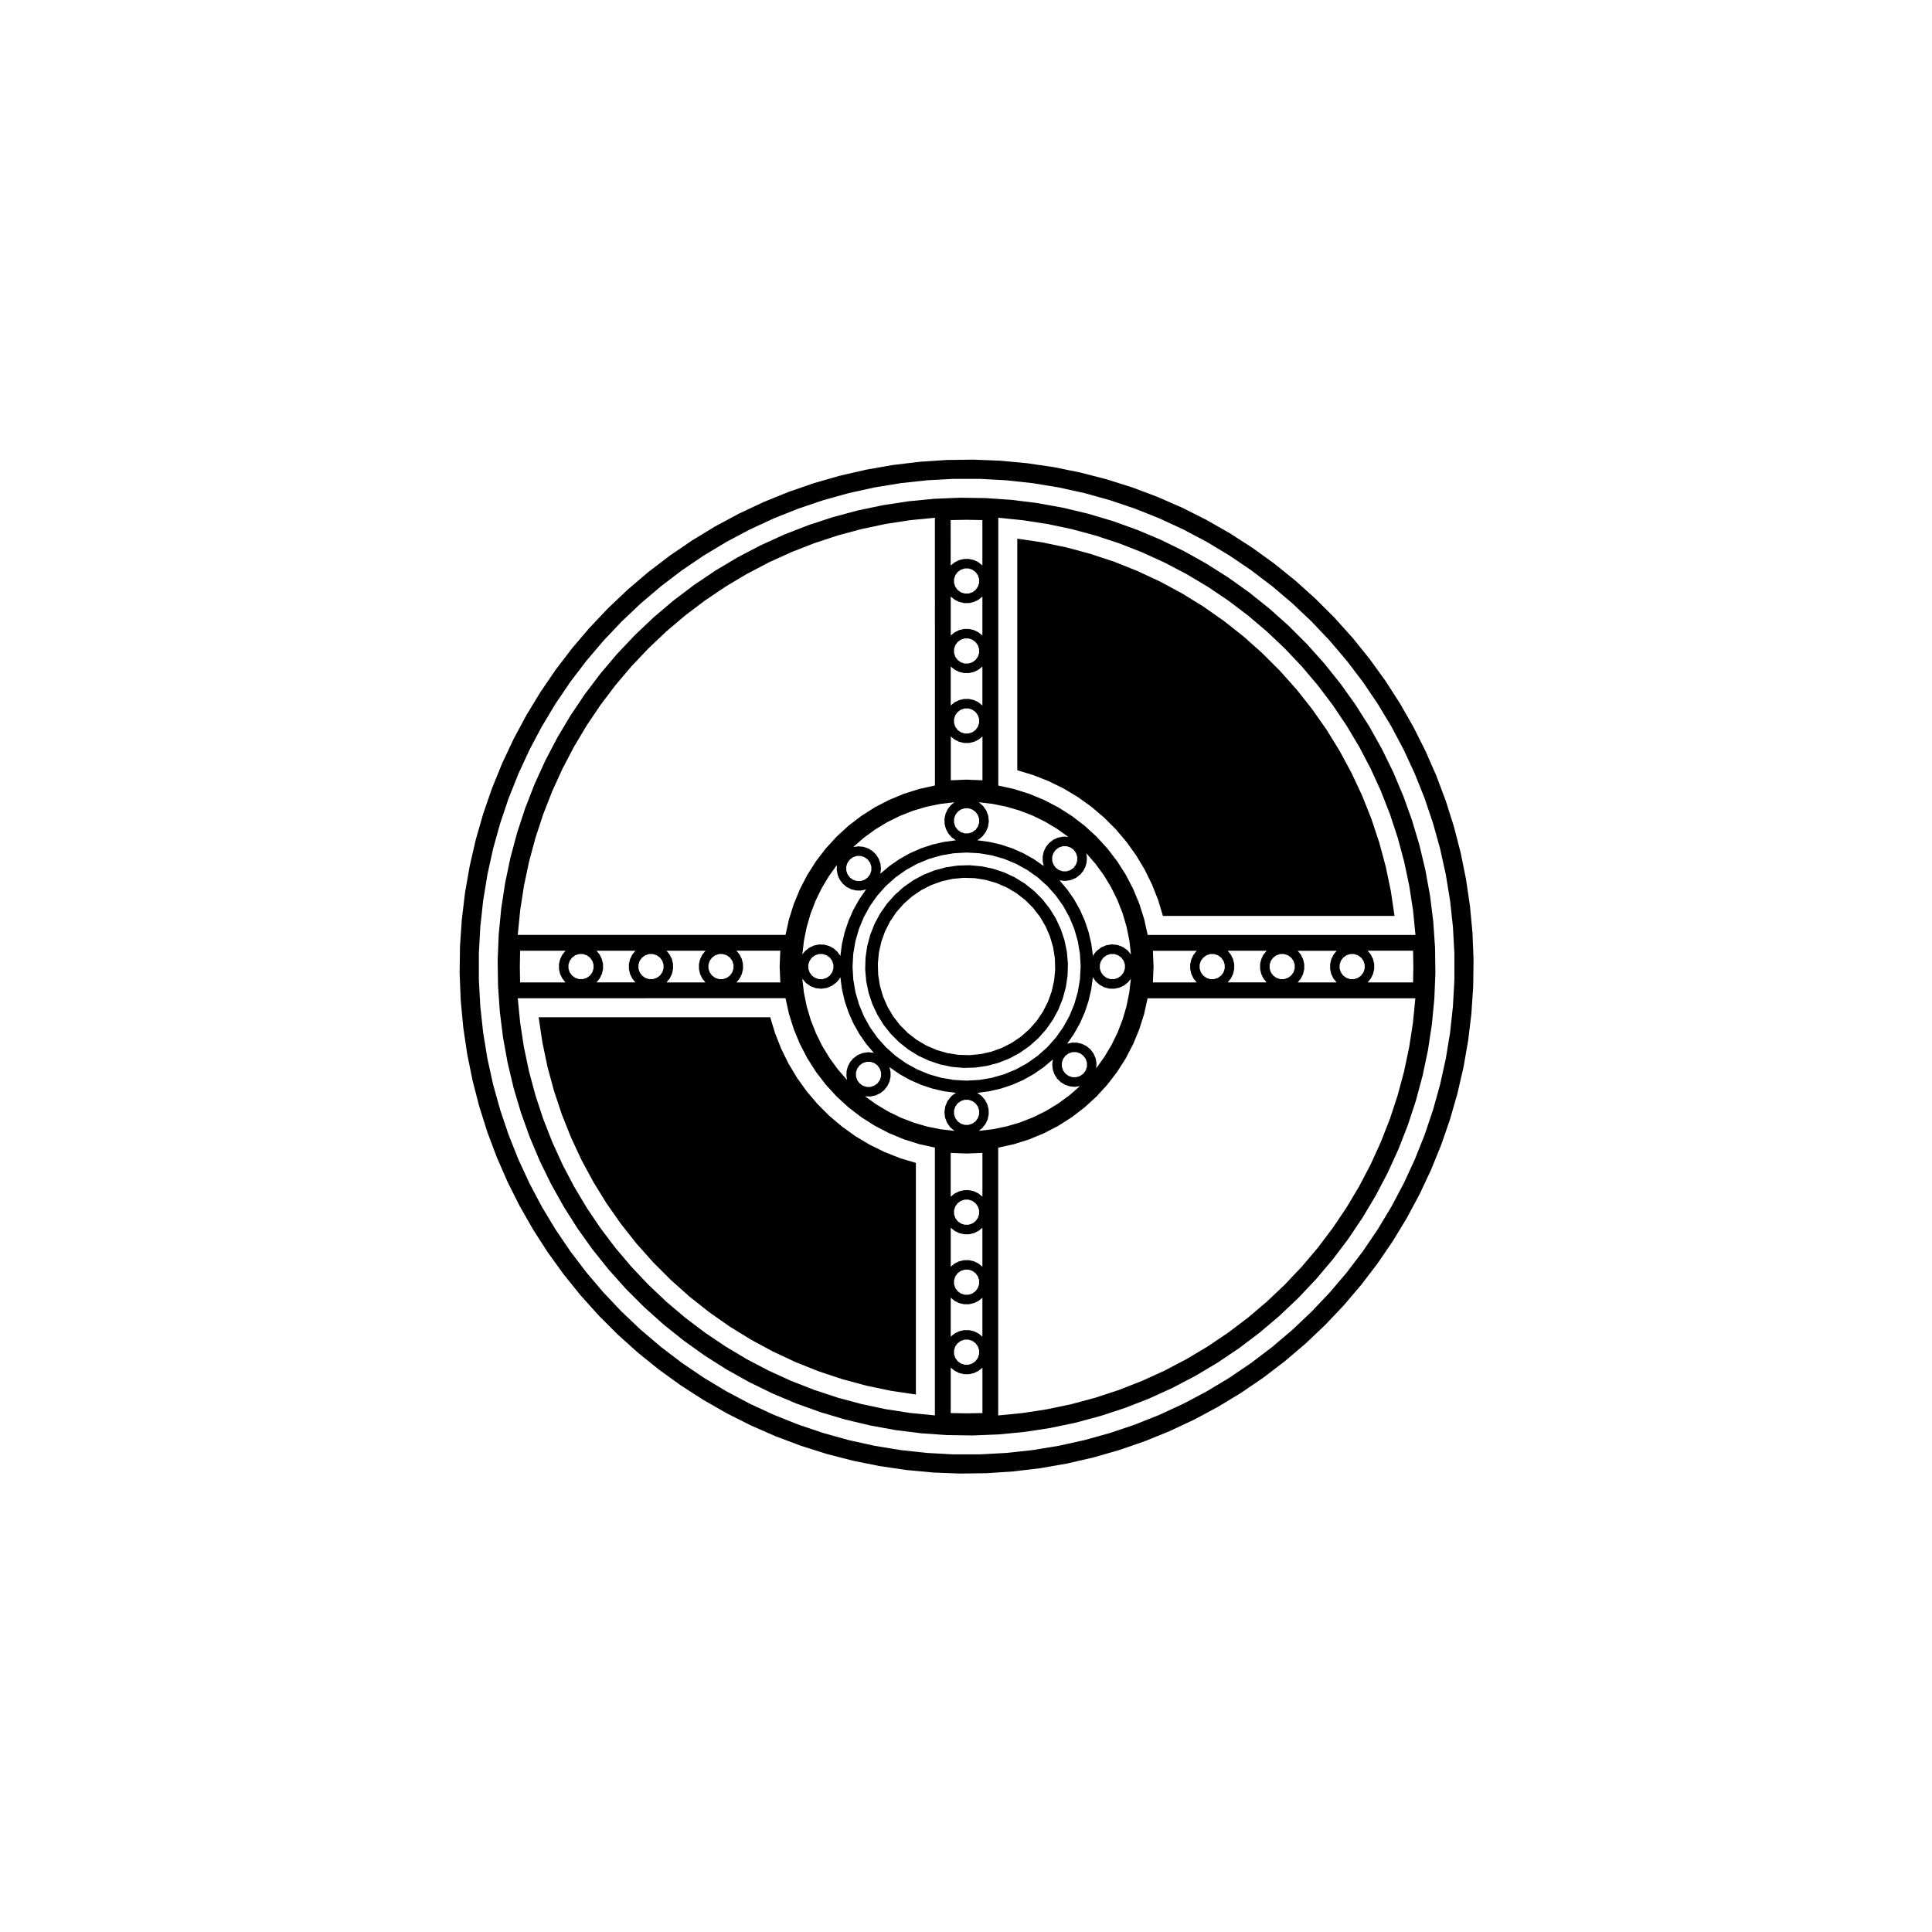
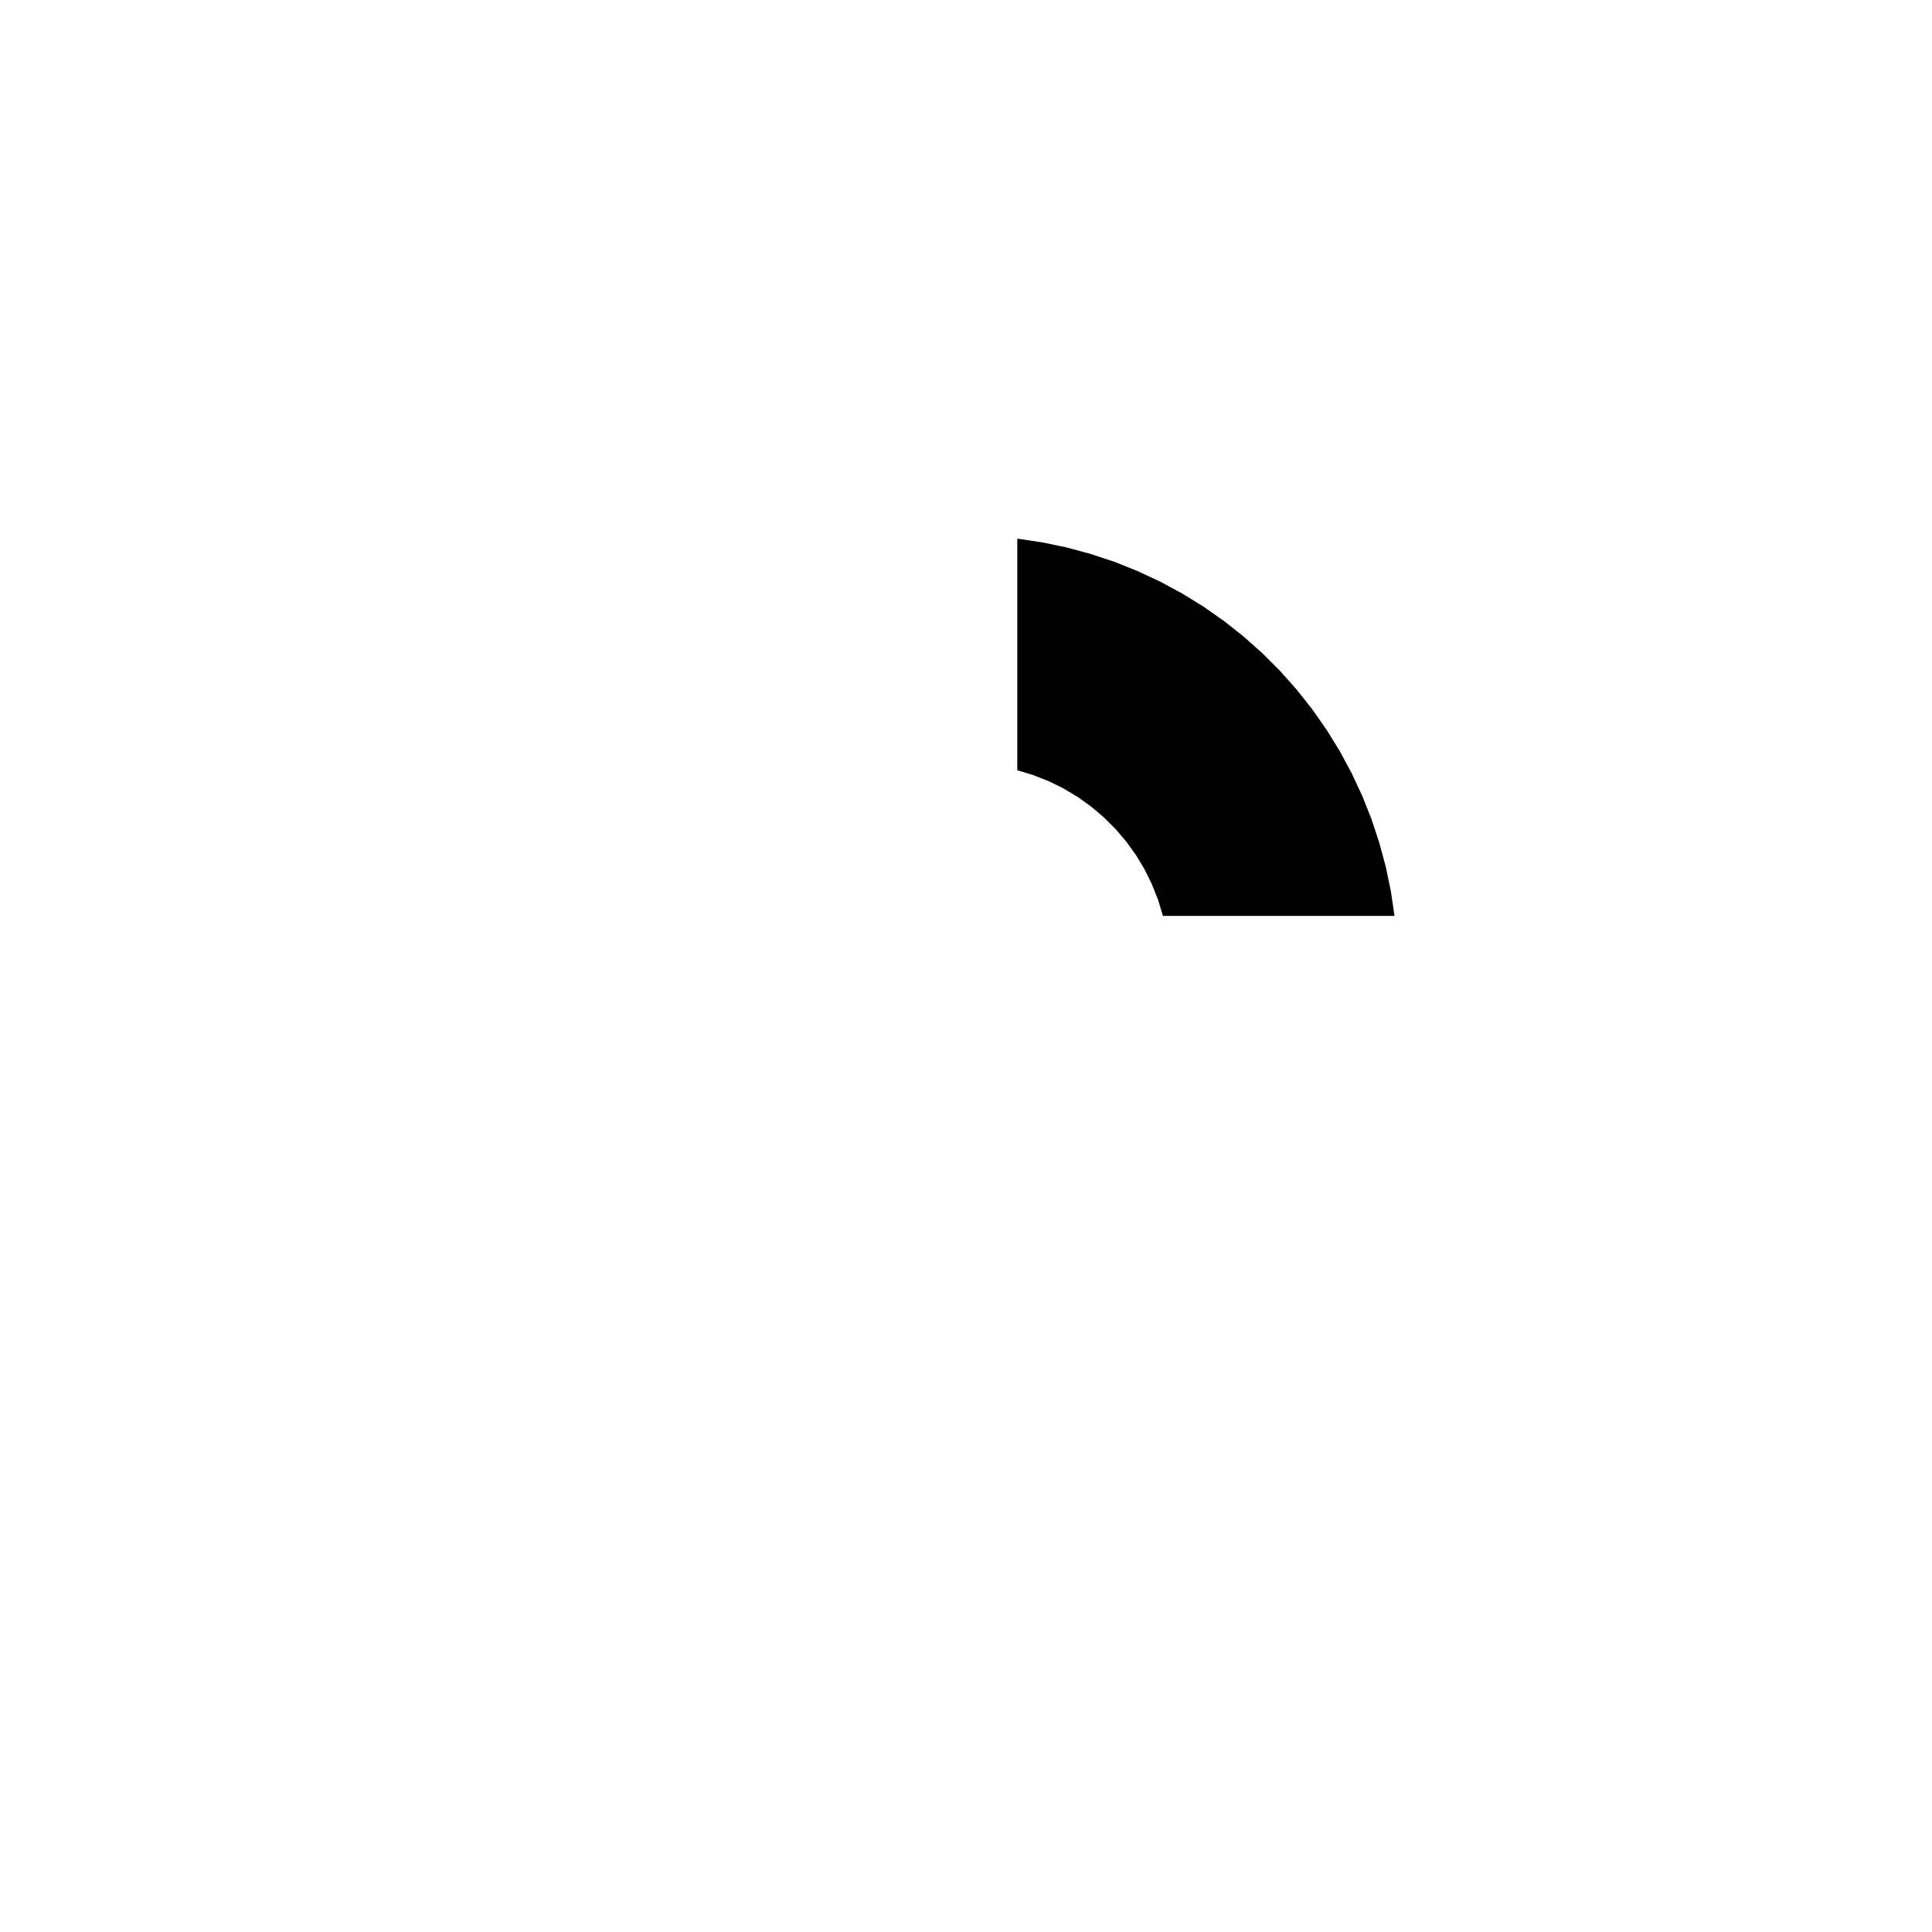
<svg xmlns="http://www.w3.org/2000/svg" fill="#000000" width="800px" height="800px" version="1.1" viewBox="144 144 512 512">
  <g fill-rule="evenodd">
-     <path d="m395.95 506.45v12.027l4.203 0.074 4.203-0.074v-12.027l-1.031 0.832-1.184 0.586-1.289 0.301-1.324 0.012-1.289-0.293-1.195-0.574-1.039-0.828-0.055-0.035m110.54-102.14-0.039 0.047h12.027l0.074-4.203-0.074-4.203h-12.027l0.832 1.031 0.586 1.184 0.301 1.289 0.012 1.324-0.293 1.289-0.574 1.195-0.824 1.047m-6.527-6.527-0.621 0.852-0.328 0.996v1.055l0.328 0.996 0.621 0.848 0.852 0.621 0.996 0.328h1.047l1.004-0.328 0.848-0.621 0.621-0.848 0.328-0.996v-1.055l-0.328-0.996-0.621-0.852-0.848-0.621-1.004-0.324h-1.047l-0.996 0.324-0.852 0.621m-97.438 106.93 0.621-0.848 0.328-1.004v-1.047l-0.328-0.996-0.621-0.852-0.848-0.621-0.996-0.328h-1.055l-0.996 0.328-0.852 0.621-0.621 0.852-0.324 0.996v1.047l0.324 1.004 0.621 0.848 0.852 0.621 0.996 0.328h1.055l0.996-0.328 0.848-0.621m-6.57-6.492 1.031-0.832 1.184-0.586 1.289-0.301 1.324-0.004 1.289 0.289 1.195 0.574 1.031 0.828 0.047 0.039v-10.316l-1.031 0.836-1.184 0.578-1.289 0.309-1.324 0.004-1.289-0.289-1.195-0.574-1.039-0.828-0.039-0.047v10.32m91.992-93.91-0.047 0.047h10.316l-0.828-1.027-0.586-1.184-0.301-1.289-0.004-1.324 0.289-1.289 0.574-1.195 0.828-1.039 0.039-0.039h-10.316l0.836 1.031 0.578 1.184 0.309 1.289 0.004 1.324-0.289 1.289-0.578 1.191-0.824 1.031m-90.168 77.109-0.621 0.848-0.324 0.996v1.055l0.324 0.996 0.621 0.852 0.852 0.621 0.996 0.324h1.055l0.996-0.324 0.848-0.621 0.621-0.852 0.328-0.996v-1.055l-0.328-0.996-0.621-0.848-0.848-0.621-0.996-0.328h-1.055l-0.996 0.328-0.852 0.621m88.383-78.891 0.621-0.848 0.324-0.996v-1.055l-0.324-0.996-0.621-0.852-0.852-0.621-0.996-0.324h-1.055l-0.996 0.324-0.848 0.621-0.621 0.852-0.328 0.996v1.055l0.328 0.996 0.621 0.848 0.848 0.621 0.996 0.328h1.055l0.996-0.328 0.852-0.621m-16.809-6.57 0.832 1.031 0.586 1.184 0.301 1.289 0.004 1.324-0.289 1.289-0.574 1.195-0.828 1.031-0.039 0.047h10.316l-0.836-1.031-0.578-1.184-0.301-1.289-0.012-1.324 0.293-1.289 0.574-1.195 0.828-1.039 0.039-0.039h-10.316m-73.398 83.719 1.031-0.836 1.184-0.578 1.289-0.301 1.324-0.012 1.289 0.293 1.195 0.574 1.031 0.828 0.047 0.039v-10.316l-1.031 0.832-1.184 0.586-1.289 0.301-1.324 0.004-1.289-0.289-1.195-0.574-1.039-0.828-0.039-0.039v10.316m66.91-81.895-0.621 0.852-0.328 0.996v1.055l0.328 0.996 0.621 0.848 0.852 0.621 0.996 0.328h1.047l1.004-0.328 0.848-0.621 0.621-0.848 0.328-0.996v-1.055l-0.328-0.996-0.621-0.852-0.848-0.621-1.004-0.324h-1.047l-0.996 0.324-0.852 0.621m-60.34 69.836 0.621-0.848 0.328-1.004v-1.047l-0.328-0.996-0.621-0.852-0.848-0.621-0.996-0.328h-1.055l-0.996 0.328-0.852 0.621-0.621 0.852-0.324 0.996v1.047l0.324 1.004 0.621 0.848 0.852 0.621 0.996 0.328h1.055l0.996-0.328 0.848-0.621m45.598-59.066-0.918 4.156-1.281 4.062-1.629 3.934-1.965 3.777-2.289 3.594-2.59 3.375-2.875 3.144-3.144 2.875-3.375 2.59-3.594 2.289-3.777 1.965-3.934 1.629-4.062 1.281-4.156 0.918v70.965l6.523-0.641 6.481-1.004 6.414-1.352 6.332-1.703 6.223-2.051 6.106-2.387 5.969-2.719 5.809-3.047 5.629-3.359 5.438-3.664 5.223-3.953 5.008-4.242 4.762-4.508 4.508-4.762 4.242-5.008 3.953-5.223 3.664-5.438 3.359-5.629 3.047-5.809 2.719-5.969 2.387-6.106 2.051-6.223 1.703-6.332 1.352-6.414 1.004-6.481 0.641-6.523-70.953-0.004m-21.773 15.219-0.621 0.852-0.328 0.996v1.055l0.328 0.996 0.621 0.852 0.848 0.613 0.996 0.328h1.055l0.996-0.328 0.852-0.613 0.621-0.852 0.324-0.996v-1.055l-0.324-0.996-0.621-0.852-0.852-0.613-0.996-0.328h-1.055l-0.996 0.328-0.848 0.613m-30.395 37.352 1.031-0.836 1.184-0.578 1.289-0.309 1.324-0.004 1.289 0.289 1.195 0.574 1.031 0.828 0.047 0.047v-11.613l-4.203 0.176-4.203-0.176 0.004 11.602m53.578-65.172 0.176 4.203-0.176 4.203h11.613l-0.836-1.031-0.578-1.184-0.309-1.289-0.004-1.324 0.289-1.289 0.574-1.195 0.828-1.039 0.047-0.039-11.625-0.004m-22.715 24.629 1.309-0.293 1.344 0.02 1.305 0.324 1.195 0.609 1.031 0.863 0.805 1.078 0.539 1.234 0.242 1.32-0.059 1.34 2.144-2.992 1.891-3.164 1.617-3.309 1.328-3.438 1.031-3.535 0.73-3.613 0.43-3.656-0.762 0.938-1.066 0.848-1.234 0.574-1.336 0.277-1.359-0.035-1.316-0.348-1.199-0.641-1.023-0.898-0.785-1.109-0.418 3.16-0.719 3.109-1.008 3.027-1.289 2.918-1.562 2.781-1.805 2.609m-22.5 22.34-0.938 0.762 3.715-0.434 3.656-0.75 3.586-1.059 3.477-1.367 3.352-1.652 3.199-1.941 3.019-2.203 2.82-2.453-1.336 0.188-1.336-0.125-1.273-0.422-1.148-0.699-0.957-0.938-0.719-1.133-0.438-1.27-0.141-1.336 0.168-1.336-2.438 2.051-2.621 1.82-2.777 1.559-2.918 1.285-3.023 1.008-3.102 0.715-3.152 0.418 1.109 0.785 0.898 1.023 0.641 1.199 0.348 1.316 0.035 1.359-0.277 1.336-0.574 1.234-0.855 1.059m-1.781-1.777 0.617-0.852 0.328-0.996v-1.055l-0.328-0.996-0.621-0.848-0.848-0.621-0.996-0.328h-1.055l-0.996 0.328-0.852 0.621-0.621 0.848-0.324 0.996v1.055l0.328 0.996 0.621 0.852 0.852 0.621 0.996 0.328h1.055l0.996-0.328 0.848-0.621m38.633-38.633 0.621-0.848 0.328-0.996v-1.055l-0.328-0.996-0.621-0.852-0.852-0.621-0.996-0.324h-1.055l-0.996 0.324-0.848 0.621-0.621 0.852-0.328 0.996v1.055l0.328 0.996 0.621 0.848 0.848 0.621 0.996 0.328h1.055l0.996-0.332 0.852-0.617m-61.445 24.281 0.289 1.281-0.004 1.309-0.297 1.281-0.57 1.184-0.82 1.027-1.082 0.855-1.258 0.578-1.359 0.273-1.387-0.059 2.996 2.144 3.164 1.891 3.309 1.617 3.438 1.328 3.535 1.031 3.613 0.73 3.656 0.43-1.133-0.969-0.852-1.219-0.523-1.391-0.152-1.48 0.227-1.477 0.586-1.367 0.906-1.18 0.629-0.551 0.707-0.453-3.164-0.418-3.102-0.719-3.027-1.008-2.918-1.289-2.785-1.562-2.621-1.82m50.59-51.066-1.184 0.918-1.379 0.586-1.484 0.223-1.484-0.168 2.051 2.438 1.82 2.613 1.559 2.781 1.285 2.91 1.008 3.023 0.715 3.102 0.418 3.16 0.453-0.707 0.551-0.629 1.18-0.906 1.367-0.586 1.477-0.227 1.48 0.152 1.391 0.523 1.219 0.852 0.969 1.133-0.434-3.715-0.75-3.656-1.059-3.586-1.367-3.481-1.652-3.352-1.941-3.199-2.203-3.019-2.453-2.82 0.18 1.203-0.074 1.219-0.324 1.18-0.555 1.082-0.777 0.953m-58.52 50.609-0.621 0.848-0.328 0.996v1.055l0.328 0.996 0.621 0.852 0.852 0.621 0.996 0.324h1.055l0.996-0.324 0.848-0.621 0.621-0.852 0.328-0.996v-1.055l-0.328-0.996-0.621-0.848-0.848-0.621-0.996-0.328h-1.055l-0.996 0.328-0.852 0.621m51.992-57.137-0.613 0.852-0.328 0.996v1.047l0.328 1.004 0.613 0.848 0.852 0.621 0.996 0.328h1.055l0.996-0.328 0.852-0.621 0.613-0.848 0.328-1.004v-1.047l-0.328-0.996-0.613-0.852-0.852-0.621-0.996-0.328h-1.055l-0.996 0.328-0.852 0.621m-19.469-3.527-0.629 0.551-0.699 0.449 3.16 0.422 3.109 0.715 3.027 1.012 2.918 1.289 2.781 1.562 2.625 1.82-0.289-1.281 0.004-1.316 0.293-1.273 0.574-1.184 0.82-1.027 1.082-0.855 1.258-0.578 1.355-0.273 1.387 0.059-2.992-2.144-3.164-1.891-3.309-1.613-3.438-1.328-3.535-1.031-3.613-0.73-3.656-0.43 1.133 0.969 0.855 1.219 0.52 1.395 0.156 1.48-0.227 1.473-0.586 1.371-0.922 1.172m-35.84 64.508-0.176-1.203 0.07-1.219 0.324-1.18 0.559-1.082 0.766-0.941 1.184-0.918 1.387-0.586 1.484-0.223 1.484 0.168-2.055-2.438-1.812-2.621-1.559-2.777-1.285-2.918-1.008-3.023-0.715-3.102-0.422-3.152-0.449 0.699-0.551 0.629-1.18 0.91-1.371 0.586-1.473 0.227-1.48-0.156-1.395-0.52-1.219-0.855-0.969-1.133 0.434 3.715 0.75 3.656 1.062 3.586 1.367 3.477 1.652 3.352 1.941 3.199 2.203 3.019 2.449 2.824m53.062-8.664 2.258-2.527 1.961-2.766 1.637-2.961 1.301-3.133 0.934-3.254 0.57-3.344 0.191-3.387-0.191-3.387-0.57-3.344-0.934-3.254-1.301-3.133-1.637-2.969-1.961-2.762-2.258-2.527-2.527-2.258-2.766-1.961-2.961-1.641-3.133-1.293-3.254-0.938-3.344-0.57-3.387-0.188-3.387 0.188-3.344 0.57-3.254 0.938-3.133 1.293-2.969 1.641-2.762 1.957-2.527 2.258-2.262 2.531-1.961 2.762-1.641 2.969-1.293 3.133-0.938 3.254-0.57 3.344-0.188 3.387 0.188 3.387 0.57 3.344 0.938 3.254 1.293 3.133 1.641 2.961 1.961 2.766 2.258 2.527 2.527 2.258 2.762 1.961 2.969 1.637 3.133 1.301 3.254 0.934 3.344 0.57 3.387 0.191 3.387-0.191 3.344-0.57 3.254-0.934 3.133-1.301 2.961-1.637 2.766-1.961 2.531-2.258m-19.004-57.625 0.621-0.852 0.328-0.996-0.004-1.051-0.328-0.996-0.621-0.852-0.848-0.621-0.996-0.328h-1.055l-0.996 0.328-0.852 0.621-0.621 0.852-0.324 0.996v1.047l0.324 0.996 0.621 0.852 0.852 0.621 0.996 0.328h1.055l0.996-0.328 0.852-0.617m-38.621 38.621 0.621-0.848 0.328-0.996v-1.055l-0.328-0.996-0.621-0.852-0.852-0.621-0.996-0.324-1.051 0.004-0.996 0.324-0.852 0.621-0.621 0.852-0.328 0.996v1.055l0.328 0.996 0.621 0.848 0.852 0.621 0.996 0.328h1.047l0.996-0.328 0.855-0.625m5.309-30.742-0.621 0.852-0.328 0.996v1.055l0.328 0.996 0.621 0.848 0.852 0.621 0.996 0.328h1.047l1.004-0.328 0.848-0.621 0.621-0.848 0.328-0.996v-1.055l-0.328-0.996-0.621-0.852-0.848-0.621-1.004-0.328h-1.047l-0.996 0.328-0.852 0.621m-3.426 1.441-2.144 2.996-1.891 3.164-1.613 3.309-1.328 3.438-1.031 3.535-0.73 3.613-0.43 3.656 0.766-0.941 1.066-0.84 1.234-0.578 1.336-0.277 1.359 0.035 1.316 0.344 1.199 0.641 1.023 0.902 0.781 1.109 0.422-3.164 0.715-3.102 1.012-3.027 1.289-2.918 1.562-2.785 1.82-2.621-1.316 0.289-1.34-0.016-1.305-0.324-1.195-0.609-1.031-0.867-0.805-1.078-0.539-1.23-0.246-1.324 0.043-1.328m4.328-4.758 1.336-0.18 1.336 0.121 1.273 0.422 1.148 0.699 0.957 0.941 0.715 1.133 0.441 1.27 0.141 1.336-0.168 1.336 2.438-2.055 2.613-1.812 2.781-1.559 2.91-1.285 3.023-1.008 3.102-0.715 3.16-0.422-1.109-0.781-0.902-1.023-0.641-1.199-0.344-1.316-0.035-1.359 0.277-1.336 0.578-1.234 0.84-1.066 0.941-0.766-3.715 0.434-3.656 0.75-3.586 1.062-3.481 1.367-3.352 1.652-3.199 1.941-3.019 2.203-2.805 2.449m-30.891 35.84-0.047 0.047h11.613l-0.176-4.203 0.176-4.203h-11.613l0.836 1.031 0.578 1.184 0.301 1.289 0.012 1.324-0.289 1.289-0.574 1.195-0.816 1.047m56.73-53.52 4.203-0.176 4.203 0.176v-11.613l-1.031 0.836-1.184 0.578-1.289 0.301-1.324 0.012-1.289-0.289-1.195-0.574-1.039-0.828-0.039-0.047-0.004 11.625m1.812-18.09-0.621 0.848-0.324 0.996v1.055l0.324 0.996 0.621 0.852 0.852 0.613 0.996 0.328h1.055l0.996-0.328 0.848-0.613 0.621-0.852 0.328-0.996v-1.055l-0.328-0.996-0.621-0.848-0.848-0.621-0.996-0.328h-1.055l-0.996 0.328-0.852 0.621m-65.082 65.082-0.621 0.852-0.328 0.996v1.055l0.328 0.996 0.621 0.848 0.848 0.621 0.996 0.328h1.055l0.996-0.328 0.852-0.621 0.613-0.848 0.328-0.996v-1.055l-0.328-0.996-0.613-0.852-0.852-0.621-0.996-0.324h-1.055l-0.996 0.324-0.848 0.621m-12.023 6.527-0.039 0.047h10.316l-0.836-1.031-0.578-1.184-0.301-1.289-0.012-1.324 0.293-1.289 0.57-1.195 0.832-1.039 0.039-0.039h-10.316l0.832 1.031 0.586 1.184 0.301 1.289 0.004 1.324-0.289 1.289-0.574 1.195-0.828 1.031m75.281-83.672v10.316l1.031-0.836 1.184-0.578 1.289-0.301 1.324-0.012 1.289 0.293 1.195 0.57 1.031 0.832 0.047 0.039v-10.316l-1.031 0.832-1.184 0.586-1.289 0.301-1.324 0.004-1.289-0.289-1.195-0.574-1.039-0.828-0.039-0.039m-81.809 77.145-0.621 0.852-0.328 0.996v1.055l0.328 0.996 0.621 0.848 0.852 0.621 0.996 0.328h1.047l1.004-0.328 0.848-0.621 0.621-0.848 0.328-0.996v-1.055l-0.328-0.996-0.621-0.852-0.848-0.621-1.004-0.324h-1.047l-0.996 0.324-0.852 0.621m88.379-78.887 0.621-0.848 0.328-1.004v-1.047l-0.328-0.996-0.621-0.852-0.848-0.621-0.996-0.328h-1.055l-0.996 0.328-0.852 0.621-0.621 0.852-0.324 0.996v1.047l0.324 1.004 0.621 0.848 0.852 0.621 0.996 0.328h1.055l0.996-0.328 0.848-0.621m-100.44 77.062 0.836 1.031 0.578 1.184 0.309 1.289 0.004 1.324-0.289 1.289-0.574 1.195-0.828 1.031-0.047 0.047h10.316l-0.832-1.031-0.586-1.184-0.301-1.289-0.004-1.324 0.289-1.289 0.574-1.195 0.828-1.039 0.039-0.039h-10.312m93.871-83.551 1.031-0.832 1.184-0.586 1.289-0.301 1.324-0.004 1.289 0.289 1.195 0.574 1.031 0.828 0.047 0.039v-10.316l-1.031 0.836-1.184 0.578-1.289 0.309-1.324 0.004-1.289-0.289-1.195-0.574-1.039-0.828-0.039-0.047v10.32m1.824-16.805-0.621 0.848-0.324 0.996v1.055l0.324 0.996 0.621 0.852 0.852 0.621 0.996 0.324h1.055l0.996-0.324 0.848-0.621 0.621-0.852 0.328-0.996v-1.055l-0.328-0.996-0.621-0.848-0.848-0.621-0.996-0.328h-1.055l-0.996 0.328-0.852 0.621m-102.18 102.18-0.621 0.852-0.328 0.996v1.055l0.328 0.996 0.621 0.848 0.848 0.621 0.996 0.328h1.055l0.996-0.328 0.852-0.621 0.621-0.848 0.324-0.996v-1.055l-0.324-0.996-0.621-0.852-0.852-0.621-0.996-0.324h-1.055l-0.996 0.324-0.848 0.621m-14.387 10.77 0.641 6.523 0.996 6.481 1.355 6.414 1.703 6.332 2.051 6.223 2.387 6.106 2.719 5.969 3.047 5.809 3.356 5.629 3.664 5.438 3.953 5.223 4.242 5.008 4.508 4.762 4.762 4.508 5.004 4.242 5.231 3.953 5.438 3.664 5.629 3.359 5.809 3.047 5.965 2.719 6.106 2.387 6.227 2.051 6.332 1.703 6.414 1.352 6.481 1.004 6.523 0.641v-70.969l-4.156-0.918-4.062-1.281-3.934-1.629-3.777-1.965-3.594-2.289-3.379-2.59-3.141-2.875-2.875-3.144-2.594-3.375-2.289-3.594-1.961-3.777-1.629-3.934-1.281-4.062-0.918-4.156-70.949 0.008m127.34-127.33v70.965l4.156 0.918 4.062 1.281 3.934 1.629 3.777 1.961 3.594 2.289 3.375 2.594 3.144 2.875 2.875 3.141 2.59 3.379 2.289 3.594 1.965 3.777 1.629 3.934 1.281 4.062 0.918 4.156h70.965l-0.641-6.523-1.004-6.481-1.352-6.414-1.703-6.332-2.051-6.227-2.387-6.106-2.719-5.965-3.047-5.809-3.359-5.629-3.664-5.438-3.953-5.231-4.242-5.004-4.508-4.762-4.762-4.508-5.008-4.242-5.223-3.953-5.438-3.664-5.629-3.356-5.809-3.047-5.969-2.719-6.106-2.387-6.223-2.051-6.332-1.703-6.414-1.355-6.481-0.996-6.535-0.656m-126.72 123.14h12.027l-0.832-1.031-0.586-1.184-0.301-1.289-0.012-1.324 0.293-1.289 0.57-1.195 0.832-1.039 0.039-0.039h-12.027l-0.074 4.203 0.07 4.188m114.12-110.5 1.031-0.832 1.184-0.586 1.289-0.301 1.324-0.012 1.289 0.293 1.195 0.57 1.031 0.832 0.047 0.039v-12.027l-4.203-0.074-4.203 0.074 0.004 12.023m-114.73 97.902h70.965l0.918-4.156 1.281-4.062 1.629-3.934 1.961-3.777 2.289-3.594 2.594-3.379 2.875-3.141 3.141-2.875 3.379-2.594 3.594-2.289 3.777-1.961 3.934-1.629 4.062-1.281 4.156-0.918-0.004-70.957-6.523 0.641-6.481 0.996-6.414 1.355-6.332 1.703-6.227 2.051-6.106 2.387-5.965 2.719-5.809 3.047-5.629 3.356-5.438 3.664-5.231 3.953-5.004 4.242-4.762 4.508-4.508 4.762-4.242 5.004-3.953 5.231-3.664 5.438-3.356 5.629-3.047 5.809-2.719 5.965-2.387 6.106-2.051 6.227-1.703 6.332-1.355 6.414-0.996 6.481-0.652 6.531m206.81 96.266-4.973 4.711-5.223 4.422-5.465 4.133-5.68 3.824-5.883 3.508-6.066 3.176-6.231 2.84-6.379 2.488-6.508 2.137-6.613 1.773-6.707 1.406-6.769 1.031-6.816 0.66-6.84 0.281-6.848-0.098-6.832-0.473-6.797-0.848-6.734-1.219-6.664-1.586-6.566-1.953-6.445-2.312-6.312-2.664-6.152-3.004-5.977-3.344-5.785-3.668-5.57-3.981-5.344-4.277-5.106-4.57-4.848-4.84-4.566-5.106-4.281-5.344-3.981-5.57-3.664-5.785-3.344-5.977-3.012-6.156-2.66-6.312-2.312-6.445-1.953-6.566-1.586-6.664-1.219-6.734-0.848-6.797-0.473-6.832-0.098-6.848 0.281-6.84 0.66-6.816 1.031-6.769 1.406-6.707 1.773-6.613 2.137-6.508 2.488-6.379 2.836-6.231 3.18-6.07 3.5-5.879 3.824-5.684 4.137-5.461 4.422-5.223 4.711-4.973 4.973-4.711 5.223-4.422 5.461-4.137 5.684-3.824 5.879-3.5 6.07-3.18 6.231-2.836 6.379-2.488 6.508-2.137 6.613-1.773 6.707-1.406 6.769-1.031 6.816-0.66 6.84-0.281 6.848 0.098 6.832 0.473 6.797 0.848 6.734 1.219 6.664 1.586 6.566 1.953 6.445 2.312 6.312 2.66 6.152 3.008 5.977 3.344 5.785 3.664 5.57 3.981 5.344 4.281 5.106 4.566 4.84 4.848 4.57 5.106 4.277 5.344 3.981 5.57 3.668 5.785 3.344 5.977 3.004 6.152 2.664 6.312 2.312 6.445 1.953 6.566 1.586 6.664 1.219 6.734 0.848 6.797 0.473 6.832 0.098 6.848-0.281 6.84-0.66 6.816-1.031 6.769-1.406 6.707-1.773 6.613-2.137 6.508-2.488 6.379-2.84 6.231-3.176 6.066-3.508 5.883-3.824 5.68-4.133 5.465-4.422 5.223-4.699 4.969" />
-     <path d="m416.77 416.77 1.953-2.211 1.656-2.445 1.34-2.637 0.996-2.777 0.645-2.883 0.277-2.941-0.09-2.953-0.465-2.91-0.828-2.836-1.176-2.711-1.5-2.543-1.809-2.332-2.09-2.09-2.332-1.809-2.543-1.5-2.711-1.176-2.836-0.828-2.91-0.465-2.953-0.09-2.938 0.277-2.887 0.645-2.777 0.996-2.629 1.34-2.445 1.656-2.211 1.953-1.953 2.211-1.656 2.445-1.34 2.629-0.996 2.777-0.645 2.887-0.277 2.938 0.09 2.953 0.465 2.91 0.828 2.836 1.176 2.711 1.5 2.543 1.809 2.332 2.09 2.09 2.332 1.809 2.543 1.5 2.711 1.176 2.836 0.828 2.91 0.465 2.953 0.09 2.941-0.277 2.883-0.645 2.777-0.996 2.637-1.34 2.445-1.656 2.203-1.945m2.379 2.379-2.336 2.074-2.559 1.797-2.746 1.484-2.902 1.148-3.019 0.812-3.094 0.453-3.125 0.09-3.113-0.277-3.059-0.629-2.961-0.984-2.836-1.324-2.656-1.637-2.453-1.941-2.207-2.207-1.941-2.449-1.637-2.66-1.332-2.828-0.984-2.969-0.629-3.059-0.277-3.113 0.09-3.125 0.453-3.094 0.812-3.019 1.152-2.902 1.48-2.746 1.793-2.559 2.074-2.336 2.336-2.074 2.559-1.793 2.746-1.48 2.902-1.152 3.019-0.812 3.094-0.453 3.125-0.09 3.113 0.277 3.059 0.629 2.981 0.973 2.832 1.324 2.66 1.637 2.449 1.941 2.207 2.207 1.941 2.453 1.637 2.656 1.324 2.836 0.984 2.961 0.629 3.059 0.277 3.113-0.09 3.125-0.453 3.094-0.812 3.019-1.148 2.902-1.488 2.754-1.793 2.559-2.078 2.336" />
-     <path d="m491.59 491.59 4.816-5.082 4.535-5.336 4.238-5.578 3.93-5.793 3.613-6 3.281-6.188 2.941-6.359 2.594-6.508 2.238-6.637 1.875-6.746 1.508-6.836 1.133-6.914 0.754-6.961 0.379-6.992v-7.004l-0.379-6.992-0.754-6.961-1.133-6.914-1.508-6.84-1.875-6.746-2.238-6.637-2.594-6.504-2.941-6.359-3.281-6.188-3.613-6-3.93-5.801-4.238-5.57-4.535-5.34-4.816-5.082-5.082-4.812-5.336-4.535-5.578-4.242-5.793-3.93-6-3.606-6.188-3.281-6.359-2.941-6.508-2.594-6.637-2.238-6.746-1.879-6.836-1.5-6.914-1.133-6.961-0.754-6.992-0.379h-7.004l-6.992 0.379-6.961 0.754-6.914 1.133-6.84 1.5-6.746 1.879-6.637 2.238-6.504 2.594-6.359 2.941-6.188 3.281-6 3.606-5.801 3.93-5.57 4.242-5.34 4.535-5.082 4.812-4.812 5.082-4.535 5.34-4.242 5.57-3.93 5.801-3.606 6-3.281 6.188-2.941 6.359-2.594 6.504-2.238 6.637-1.879 6.746-1.5 6.84-1.133 6.914-0.754 6.961-0.379 6.992v7.004l0.379 6.992 0.754 6.961 1.133 6.914 1.5 6.836 1.879 6.746 2.238 6.637 2.594 6.508 2.941 6.359 3.281 6.188 3.606 6 3.93 5.793 4.242 5.578 4.535 5.336 4.812 5.082 5.082 4.816 5.34 4.535 5.57 4.238 5.801 3.93 6 3.613 6.188 3.281 6.359 2.941 6.504 2.594 6.637 2.238 6.746 1.875 6.84 1.508 6.914 1.133 6.961 0.754 6.992 0.379h7.004l6.992-0.379 6.961-0.754 6.914-1.133 6.836-1.508 6.746-1.875 6.637-2.238 6.508-2.594 6.359-2.941 6.188-3.281 6-3.613 5.793-3.93 5.578-4.238 5.336-4.535 5.082-4.816m3.566 3.566-5.188 4.922-5.445 4.637-5.684 4.344-5.91 4.035-6.117 3.715-6.301 3.379-6.473 3.043-6.625 2.695-6.762 2.336-6.879 1.977-6.969 1.605-7.047 1.234-7.098 0.852-7.141 0.48-7.148 0.098-7.148-0.281-7.125-0.672-7.078-1.043-7.008-1.414-6.926-1.789-6.828-2.156-6.691-2.516-6.555-2.871-6.387-3.211-6.211-3.551-6.016-3.875-5.801-4.191-5.566-4.488-5.316-4.781-5.059-5.062-4.781-5.316-4.492-5.566-4.191-5.801-3.875-6.016-3.547-6.211-3.215-6.387-2.867-6.555-2.519-6.695-2.152-6.82-1.789-6.926-1.422-7.012-1.043-7.078-0.664-7.125-0.289-7.144 0.098-7.152 0.48-7.133 0.855-7.106 1.234-7.043 1.602-6.973 1.977-6.879 2.336-6.762 2.695-6.625 3.043-6.473 3.387-6.301 3.715-6.109 4.031-5.91 4.344-5.684 4.641-5.445 4.918-5.195 5.195-4.918 5.445-4.641 5.684-4.344 5.91-4.031 6.109-3.715 6.301-3.387 6.473-3.043 6.625-2.695 6.762-2.336 6.879-1.977 6.973-1.602 7.043-1.234 7.106-0.855 7.133-0.48 7.152-0.098 7.144 0.289 7.125 0.664 7.078 1.043 7.012 1.422 6.926 1.789 6.82 2.152 6.695 2.519 6.555 2.867 6.387 3.215 6.211 3.547 6.016 3.875 5.801 4.191 5.566 4.492 5.316 4.781 5.062 5.059 4.781 5.316 4.488 5.566 4.191 5.801 3.875 6.016 3.551 6.211 3.211 6.387 2.871 6.555 2.516 6.691 2.156 6.828 1.789 6.926 1.414 7.008 1.043 7.078 0.672 7.125 0.281 7.148-0.098 7.148-0.48 7.141-0.852 7.098-1.234 7.047-1.605 6.969-1.977 6.879-2.336 6.762-2.695 6.625-3.043 6.473-3.379 6.301-3.715 6.117-4.035 5.91-4.344 5.684-4.637 5.445-4.922 5.188" />
-     <path d="m286.75 413.59h61.371l1.277 4.211 1.613 4.098 1.945 3.953 2.262 3.781 2.562 3.574 2.852 3.356 3.109 3.113 3.363 2.852 3.574 2.566 3.781 2.262 3.949 1.941 4.094 1.617 4.219 1.273v61.375l-6.559-0.973-6.484-1.352-6.398-1.723-6.289-2.086-6.16-2.457-6.008-2.809-5.828-3.148-5.637-3.477-5.434-3.809-5.191-4.109-4.949-4.41-4.684-4.684-4.414-4.953-4.106-5.191-3.809-5.43-3.481-5.641-3.152-5.832-2.801-6.004-2.457-6.156-2.086-6.289-1.727-6.398-1.348-6.488-0.973-6.555" />
    <path d="m413.59 286.75 6.555 0.973 6.488 1.348 6.398 1.727 6.289 2.086 6.156 2.457 6.004 2.801 5.832 3.152 5.641 3.481 5.43 3.809 5.191 4.106 4.953 4.414 4.684 4.684 4.41 4.949 4.109 5.191 3.809 5.434 3.477 5.637 3.148 5.828 2.809 6.008 2.457 6.16 2.086 6.289 1.723 6.398 1.352 6.484 0.973 6.559h-61.375l-1.273-4.219-1.617-4.094-1.941-3.949-2.262-3.781-2.566-3.574-2.852-3.363-3.113-3.109-3.356-2.852-3.574-2.562-3.781-2.262-3.953-1.945-4.098-1.613-4.211-1.277v-61.371" />
  </g>
</svg>